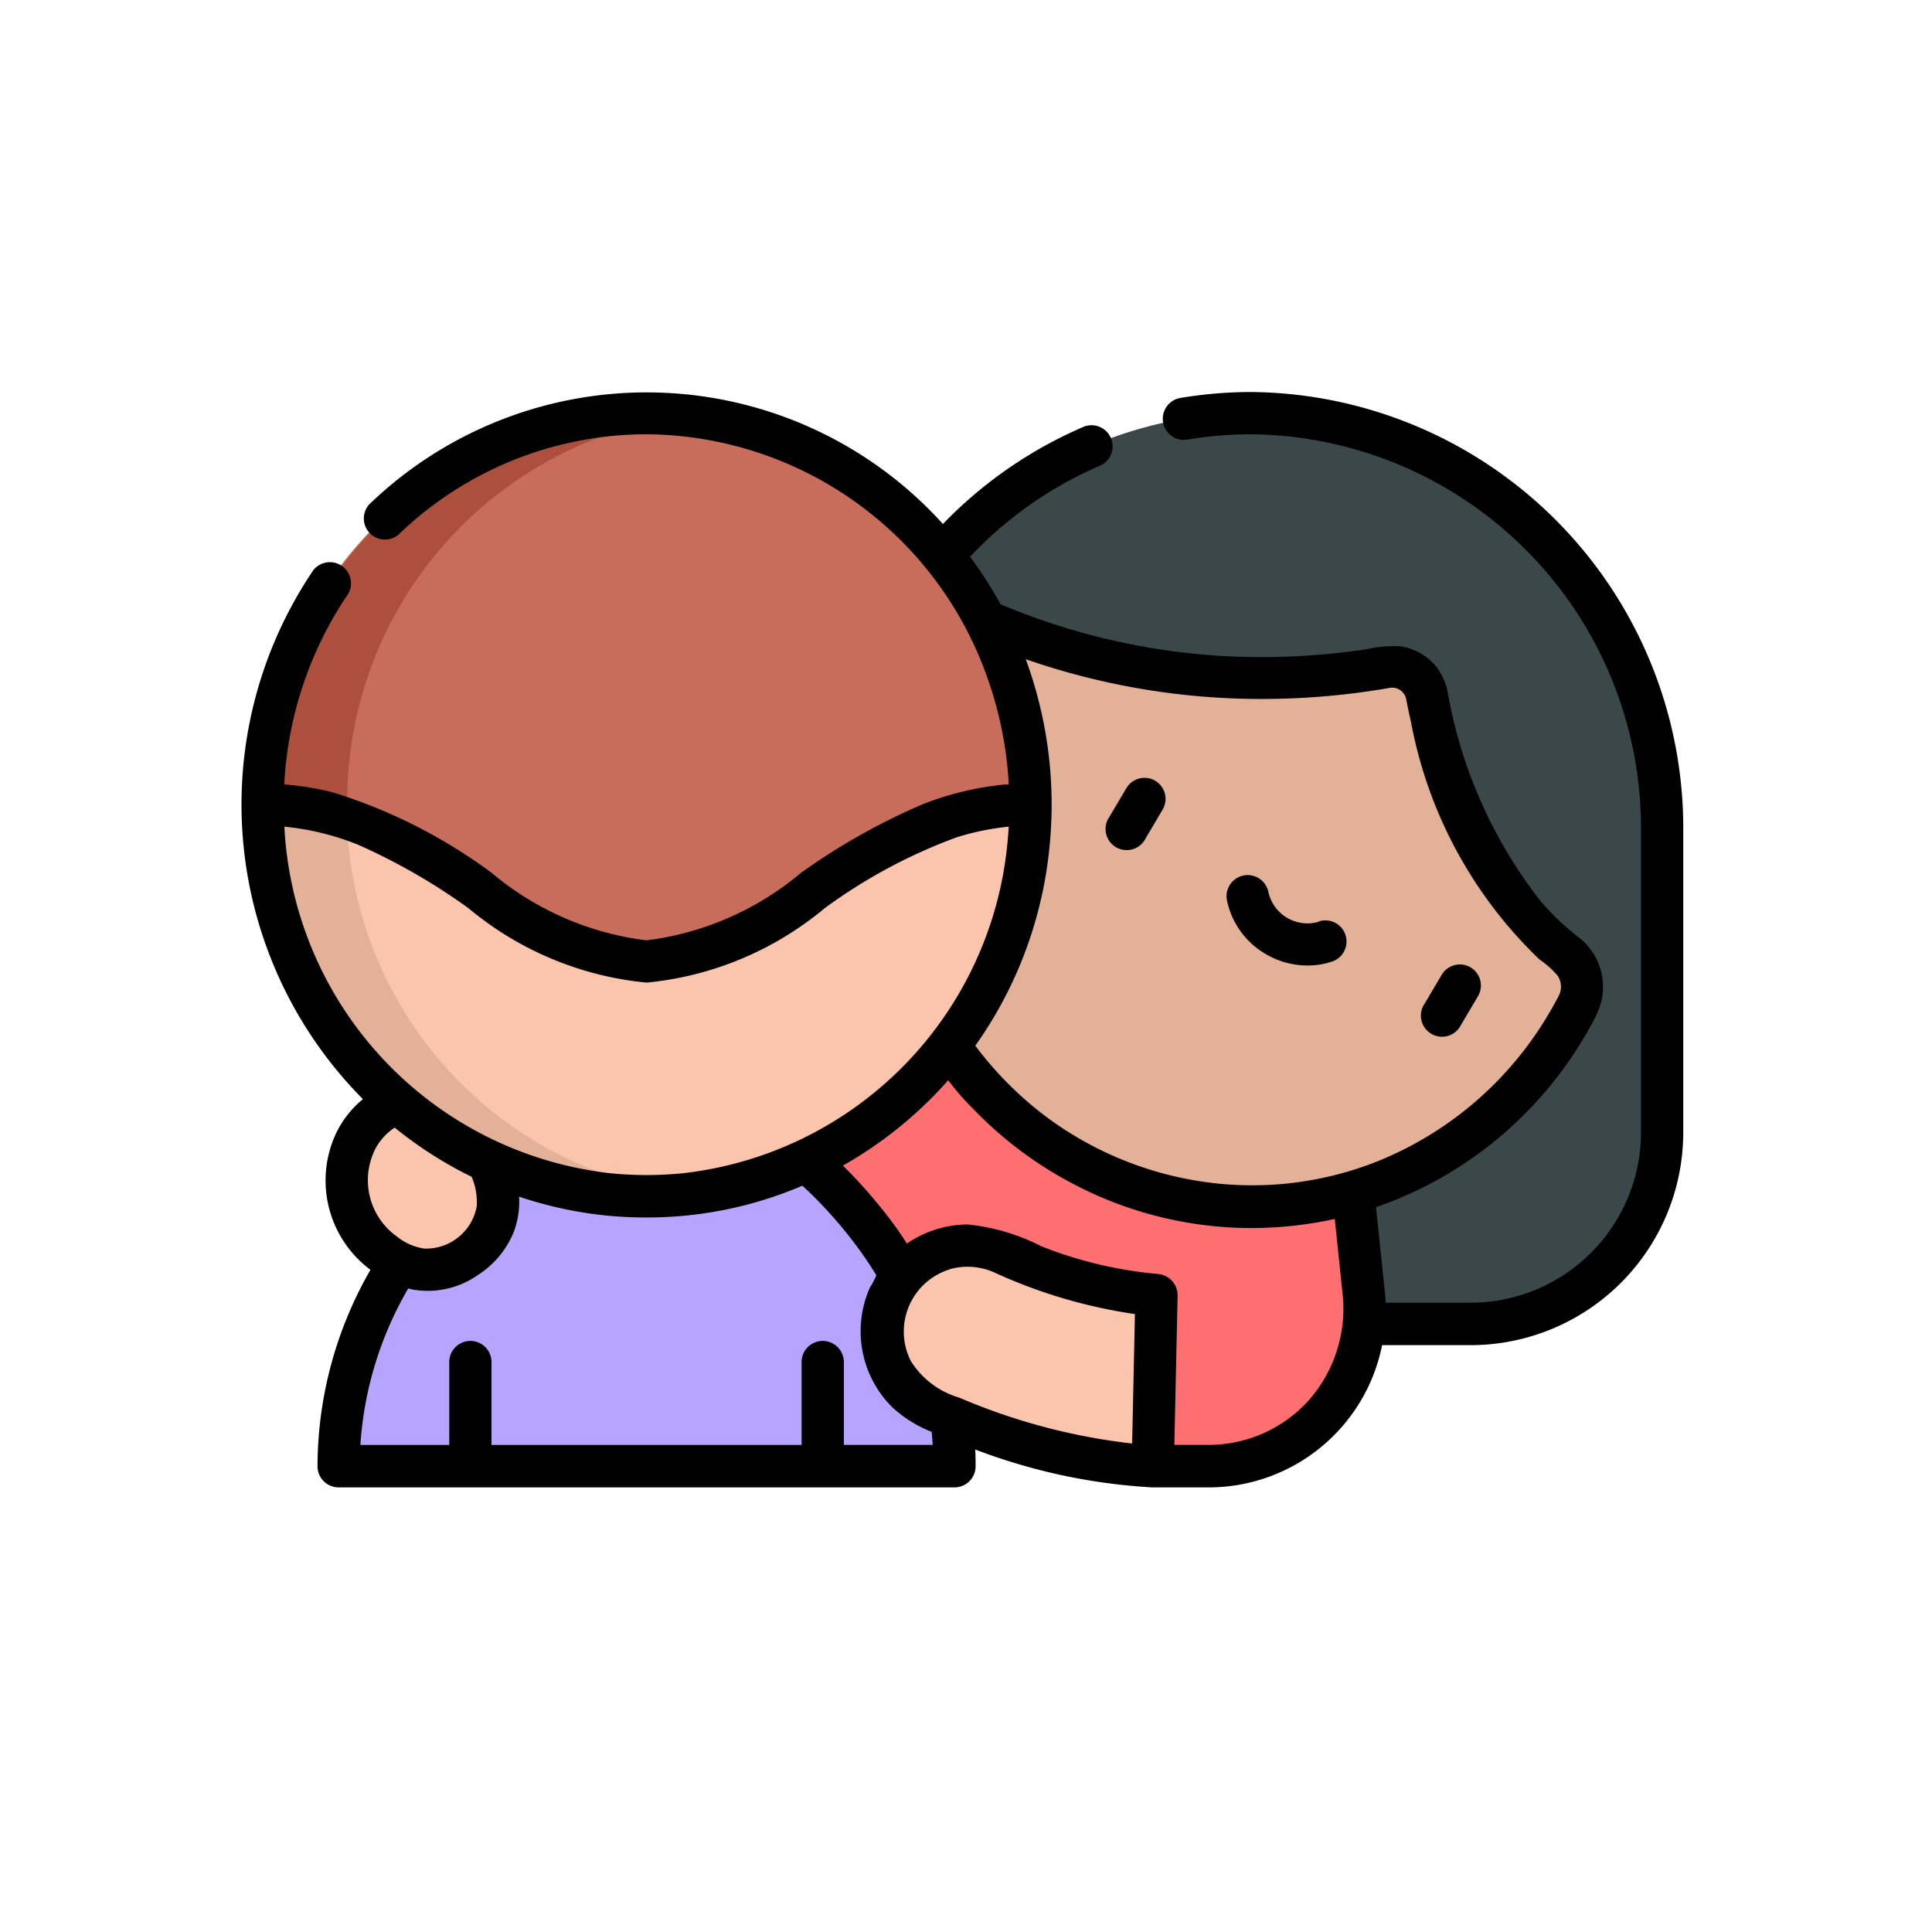
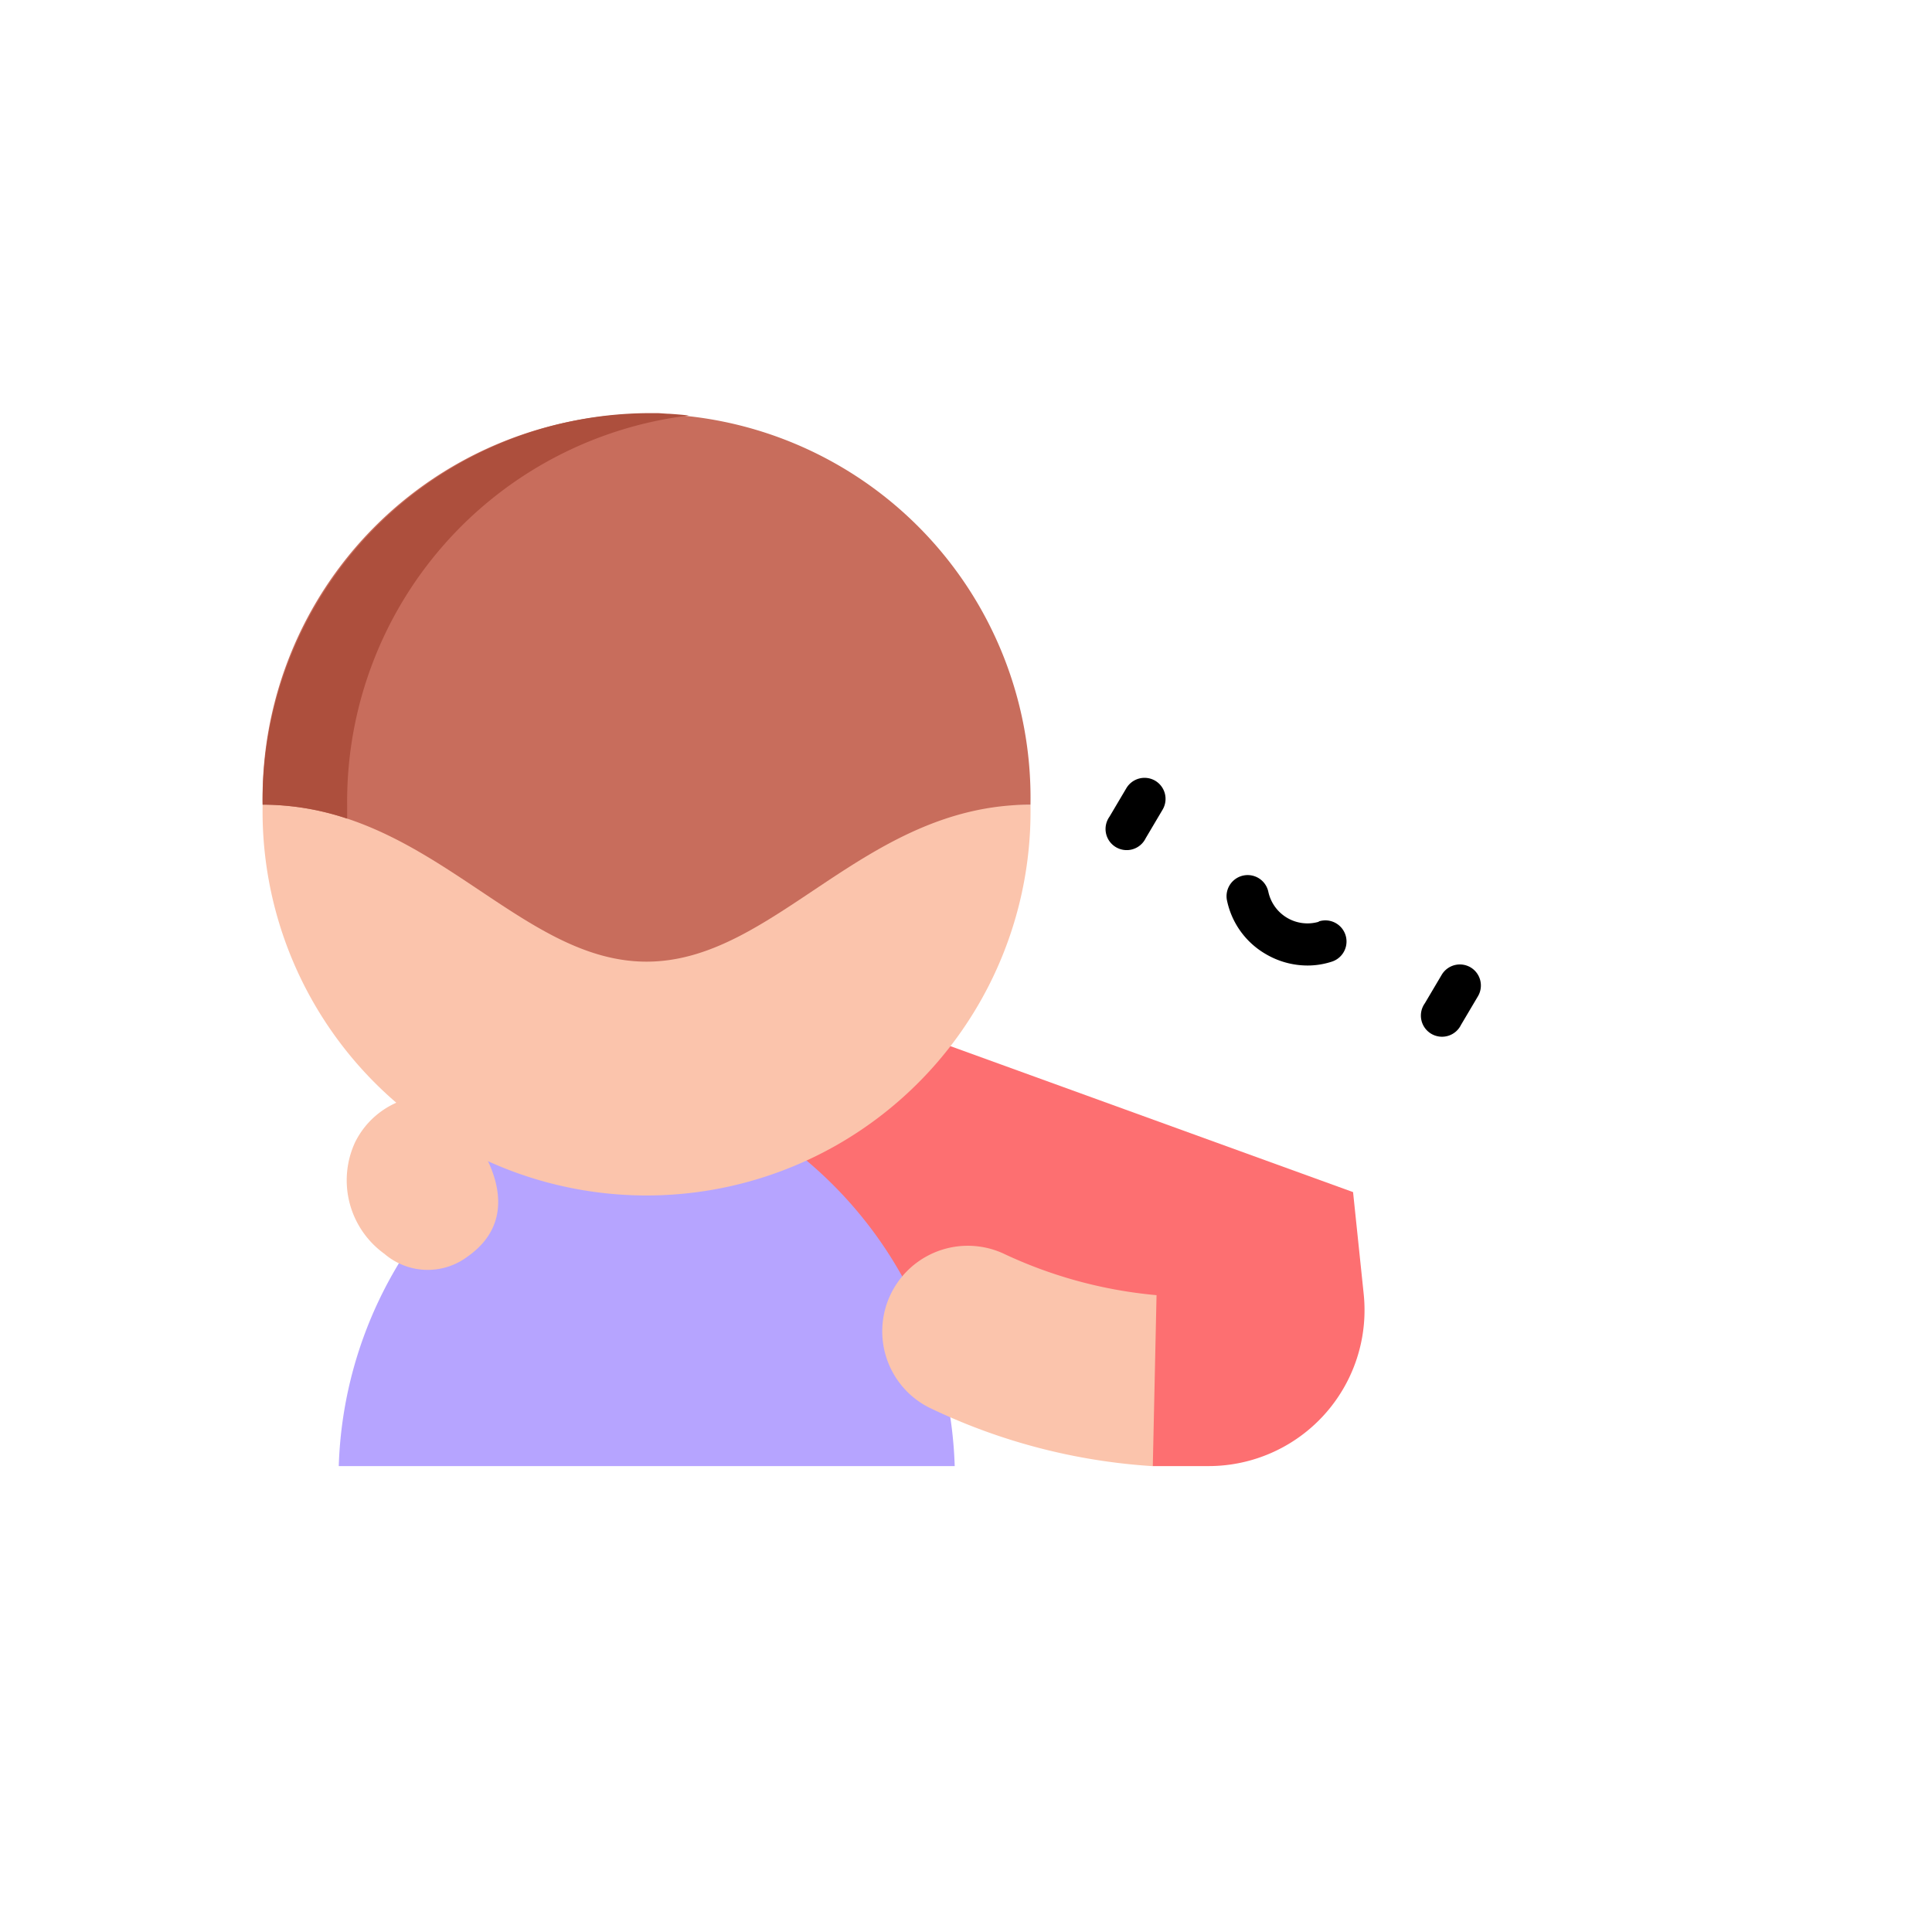
<svg xmlns="http://www.w3.org/2000/svg" width="32" height="32" viewBox="0 0 32 32">
  <defs>
    <style>
            .cls-1{fill:none}.cls-2{fill:#3a484a}.cls-3{fill:#fd6f71}.cls-4{fill:#e3b098}.cls-5{fill:#b6a4ff}.cls-6{fill:#fbc4ac}.cls-7{fill:#c86d5c}.cls-8{fill:#ad4f3d}
        </style>
  </defs>
  <g id="hug" transform="translate(4327 7838)">
    <path id="Rectangle_69" d="M0 0h32v32H0z" class="cls-1" data-name="Rectangle 69" transform="translate(-4327 -7838)" />
    <g id="hug-2" data-name="hug" transform="translate(-4323 -7831.507)">
-       <path id="Path_23315" d="M240.955 7.5a6.749 6.749 0 0 0-5.756 3.229l6.339 11.855h3.051a3.171 3.171 0 0 0 3.171-3.171v-4.987a6.874 6.874 0 0 0-6.805-6.926zm0 0" class="cls-2" data-name="Path 23315" transform="translate(-224.229 -7.15)" />
      <path id="Path_23316" d="M182.632 239.092h.924a2.583 2.583 0 0 0 2.569-2.851l-.176-1.687-6.69-2.425h-3.524v3.715l4.439 1.753zm0 0" class="cls-3" data-name="Path 23316" transform="translate(-167.538 -221.302)" />
-       <path id="Path_23317" d="M239.186 81.755a7.24 7.24 0 0 1-2.3-4.279.583.583 0 0 0-.674-.466A11.126 11.126 0 0 1 229.1 76c-.1.132-.19.268-.277.408a6.279 6.279 0 0 0-.943 3.323 6.158 6.158 0 0 0 6.1 6.217 6.082 6.082 0 0 0 5.4-3.328v-.005a.687.687 0 0 0-.194-.86zm0 0" class="cls-4" data-name="Path 23317" transform="translate(-217.254 -72.452)" />
      <path id="Path_23318" d="M44.7 278.031a6.892 6.892 0 0 0-2.451-5.058h-5.3a6.893 6.893 0 0 0-2.451 5.058zm0 0" class="cls-5" data-name="Path 23318" transform="translate(-32.887 -260.241)" />
      <path id="Path_23319" d="M39.279 251.009s1.126 1.3 0 2.1a1.1 1.1 0 0 1-1.383-.04 1.5 1.5 0 0 1-.49-1.841 1.385 1.385 0 0 1 .961-.751zm0 0" class="cls-6" data-name="Path 23319" transform="translate(-35.528 -238.794)" />
      <path id="Path_23320" d="M20.218 146.543a6.36 6.36 0 1 1-12.718 0zm0 0" class="cls-6" data-name="Path 23320" transform="translate(-7.15 -139.708)" />
      <path id="Path_23321" d="M20.218 13.985c-2.762 0-4.226 2.6-6.359 2.6s-3.6-2.6-6.359-2.6a6.36 6.36 0 1 1 12.718 0zm0 0" class="cls-7" data-name="Path 23321" transform="translate(-7.15 -7.15)" />
-       <path id="Path_23322" d="M13.859 153.028h.195l.15-.006h.013l.164-.012.172-.017a6.441 6.441 0 0 1-5.66-6.446H7.5a6.674 6.674 0 0 0 .051.826 6.4 6.4 0 0 0 6.308 5.655zm0 0" class="cls-4" data-name="Path 23322" transform="translate(-7.15 -139.708)" />
      <path id="Path_23323" d="M8.9 13.985a6.44 6.44 0 0 1 5.66-6.446q-.168-.019-.338-.029h-.012l-.152-.01H13.86a6.423 6.423 0 0 0-6.36 6.485 4.417 4.417 0 0 1 1.4.231v-.231zm0 0" class="cls-8" data-name="Path 23323" transform="translate(-7.15 -7.15)" />
      <path id="Path_23324" d="M227.91 305.555a1.414 1.414 0 0 0 .418.289 9.958 9.958 0 0 0 3.65.944l.062-2.832a7.509 7.509 0 0 1-2.544-.693 1.417 1.417 0 0 0-1.585 2.293zm0 0" class="cls-6" data-name="Path 23324" transform="translate(-216.884 -288.997)" />
      <path id="Path_23325" d="M307.993 137.052a.35.35 0 0 0-.479.123l-.28.473a.35.35 0 1 0 .6.356l.28-.473a.35.35 0 0 0-.121-.479zm0 0" data-name="Path 23325" transform="translate(-292.858 -130.613)" />
      <path id="Path_23326" d="M419.985 203.334a.35.35 0 0 0-.479.123l-.28.473a.35.35 0 1 0 .6.356l.28-.473a.35.35 0 0 0-.121-.479zm0 0" data-name="Path 23326" transform="translate(-399.627 -193.804)" />
      <path id="Path_23327" d="M351.308 172.175a.663.663 0 0 1-.836-.495.35.35 0 0 0-.688.128 1.341 1.341 0 0 0 .641.9 1.367 1.367 0 0 0 .695.192 1.3 1.3 0 0 0 .406-.065.35.35 0 1 0-.219-.665zm0 0" data-name="Path 23327" transform="translate(-333.464 -163.401)" />
-       <path id="Path_23328" d="M16.725 0a7.141 7.141 0 0 0-1.184.1.35.35 0 0 0 .116.69A6.43 6.43 0 0 1 16.725.7a6.524 6.524 0 0 1 6.455 6.576v4.987a2.825 2.825 0 0 1-2.821 2.821h-1.411v-.015-.031c0-.046-.006-.091-.011-.136l-.146-1.4.016-.006a6.451 6.451 0 0 0 3.44-2.823l.064-.109.033-.059q.048-.087.094-.175v-.008a1.036 1.036 0 0 0-.294-1.293 4.3 4.3 0 0 1-.624-.593 7.8 7.8 0 0 1-1.543-3.474.928.928 0 0 0-.136-.336v-.005a.934.934 0 0 0-.655-.409 1.955 1.955 0 0 0-.548.048c-.368.055-.739.094-1.111.113a11.1 11.1 0 0 1-4.945-.854h-.008a6.86 6.86 0 0 0-.506-.791 6.459 6.459 0 0 1 2.134-1.5.35.35 0 1 0-.277-.642 7.161 7.161 0 0 0-2.307 1.6 6.616 6.616 0 0 0-9.509-.318.35.35 0 0 0 .485.5A5.92 5.92 0 0 1 6.709.7a6.027 6.027 0 0 1 5.643 4.027 6.261 6.261 0 0 1 .353 1.714v.058h-.04a5.011 5.011 0 0 0-1.4.336 10.743 10.743 0 0 0-2 1.13 4.915 4.915 0 0 1-2.556 1.117 4.915 4.915 0 0 1-2.561-1.114 8.747 8.747 0 0 0-2.63-1.335 4.723 4.723 0 0 0-.81-.133 6.181 6.181 0 0 1 1.03-3.114A.35.35 0 1 0 1.157 3a6.926 6.926 0 0 0 .854 8.712 1.667 1.667 0 0 0-.448.573 1.844 1.844 0 0 0 .573 2.254 6.545 6.545 0 0 0-.877 3.254.35.35 0 0 0 .35.35h10.2a.35.35 0 0 0 .35-.35c0-.092 0-.185-.007-.278a9.74 9.74 0 0 0 2.935.628h.93a2.93 2.93 0 0 0 2.875-2.356h1.467a3.525 3.525 0 0 0 3.521-3.521v-4.99A7.224 7.224 0 0 0 16.725 0zM21.8 9.668a.329.329 0 0 1 .02.328 6.069 6.069 0 0 1-.241.423 5.813 5.813 0 0 1-2.834 2.351 5.62 5.62 0 0 1-2.885.3A5.734 5.734 0 0 1 13.323 12a5.86 5.86 0 0 1-1.169-1.173 6.819 6.819 0 0 0 1.226-3.263 6.982 6.982 0 0 0-.243-2.692c-.044-.15-.093-.3-.148-.447a11.87 11.87 0 0 0 3.922.659 12.343 12.343 0 0 0 2.11-.184.237.237 0 0 1 .27.187q.035.186.078.371A7.3 7.3 0 0 0 21.5 9.4a1.536 1.536 0 0 1 .3.268zM.71 7.2h.008a4.369 4.369 0 0 1 1.216.3A10.135 10.135 0 0 1 3.76 8.55a5.4 5.4 0 0 0 2.949 1.232 5.405 5.405 0 0 0 2.95-1.232 8.822 8.822 0 0 1 2.183-1.173A4.233 4.233 0 0 1 12.7 7.2h.007q-.009.167-.027.333a6.082 6.082 0 0 1-5.374 5.407 6.016 6.016 0 0 1-1.193 0A6.09 6.09 0 0 1 .71 7.2zm1.483 5.384a.964.964 0 0 1 .344-.4A6.692 6.692 0 0 0 3.815 13v.006a1.06 1.06 0 0 1 .081.481.851.851 0 0 1-.872.7.945.945 0 0 1-.451-.2 1.145 1.145 0 0 1-.379-1.402zm9.238 4.638q.011.108.017.217H9.977v-1.372a.35.35 0 1 0-.7 0v1.373H4.141v-1.373a.35.35 0 1 0-.7 0v1.373H1.969a5.906 5.906 0 0 1 .792-2.591l.076.017a1.448 1.448 0 0 0 1.082-.243 1.534 1.534 0 0 0 .59-.71 1.414 1.414 0 0 0 .088-.586 6.556 6.556 0 0 0 2.283.343h.01a6.538 6.538 0 0 0 2.4-.524l.026.024.019.017a7.286 7.286 0 0 1 .981 1.136q.1.146.2.307a1.393 1.393 0 0 1-.106.2 1.776 1.776 0 0 0 .36 1.977 2.059 2.059 0 0 0 .661.416zm.294-2.691a1.084 1.084 0 0 1 .742.051 8.5 8.5 0 0 0 2.331.69l-.046 2.144a10.139 10.139 0 0 1-2.859-.758 1.415 1.415 0 0 1-.808-.61 1.079 1.079 0 0 1 .641-1.515zm5.952 2.17a2.236 2.236 0 0 1-1.659.738h-.567l.054-2.475a.356.356 0 0 0-.336-.357 6.87 6.87 0 0 1-1.921-.458 3.433 3.433 0 0 0-1.219-.361 1.8 1.8 0 0 0-1.008.316 6.034 6.034 0 0 0-.431-.595 7.9 7.9 0 0 0-.59-.657l-.039-.039a6.792 6.792 0 0 0 1.744-1.413 4.626 4.626 0 0 0 .432.492 6.436 6.436 0 0 0 1.7 1.256 6.351 6.351 0 0 0 2.585.692 6.492 6.492 0 0 0 1.658-.137l.028-.006.134 1.284a2.294 2.294 0 0 1-.565 1.719zm0 0" data-name="Path 23328" />
    </g>
  </g>
</svg>